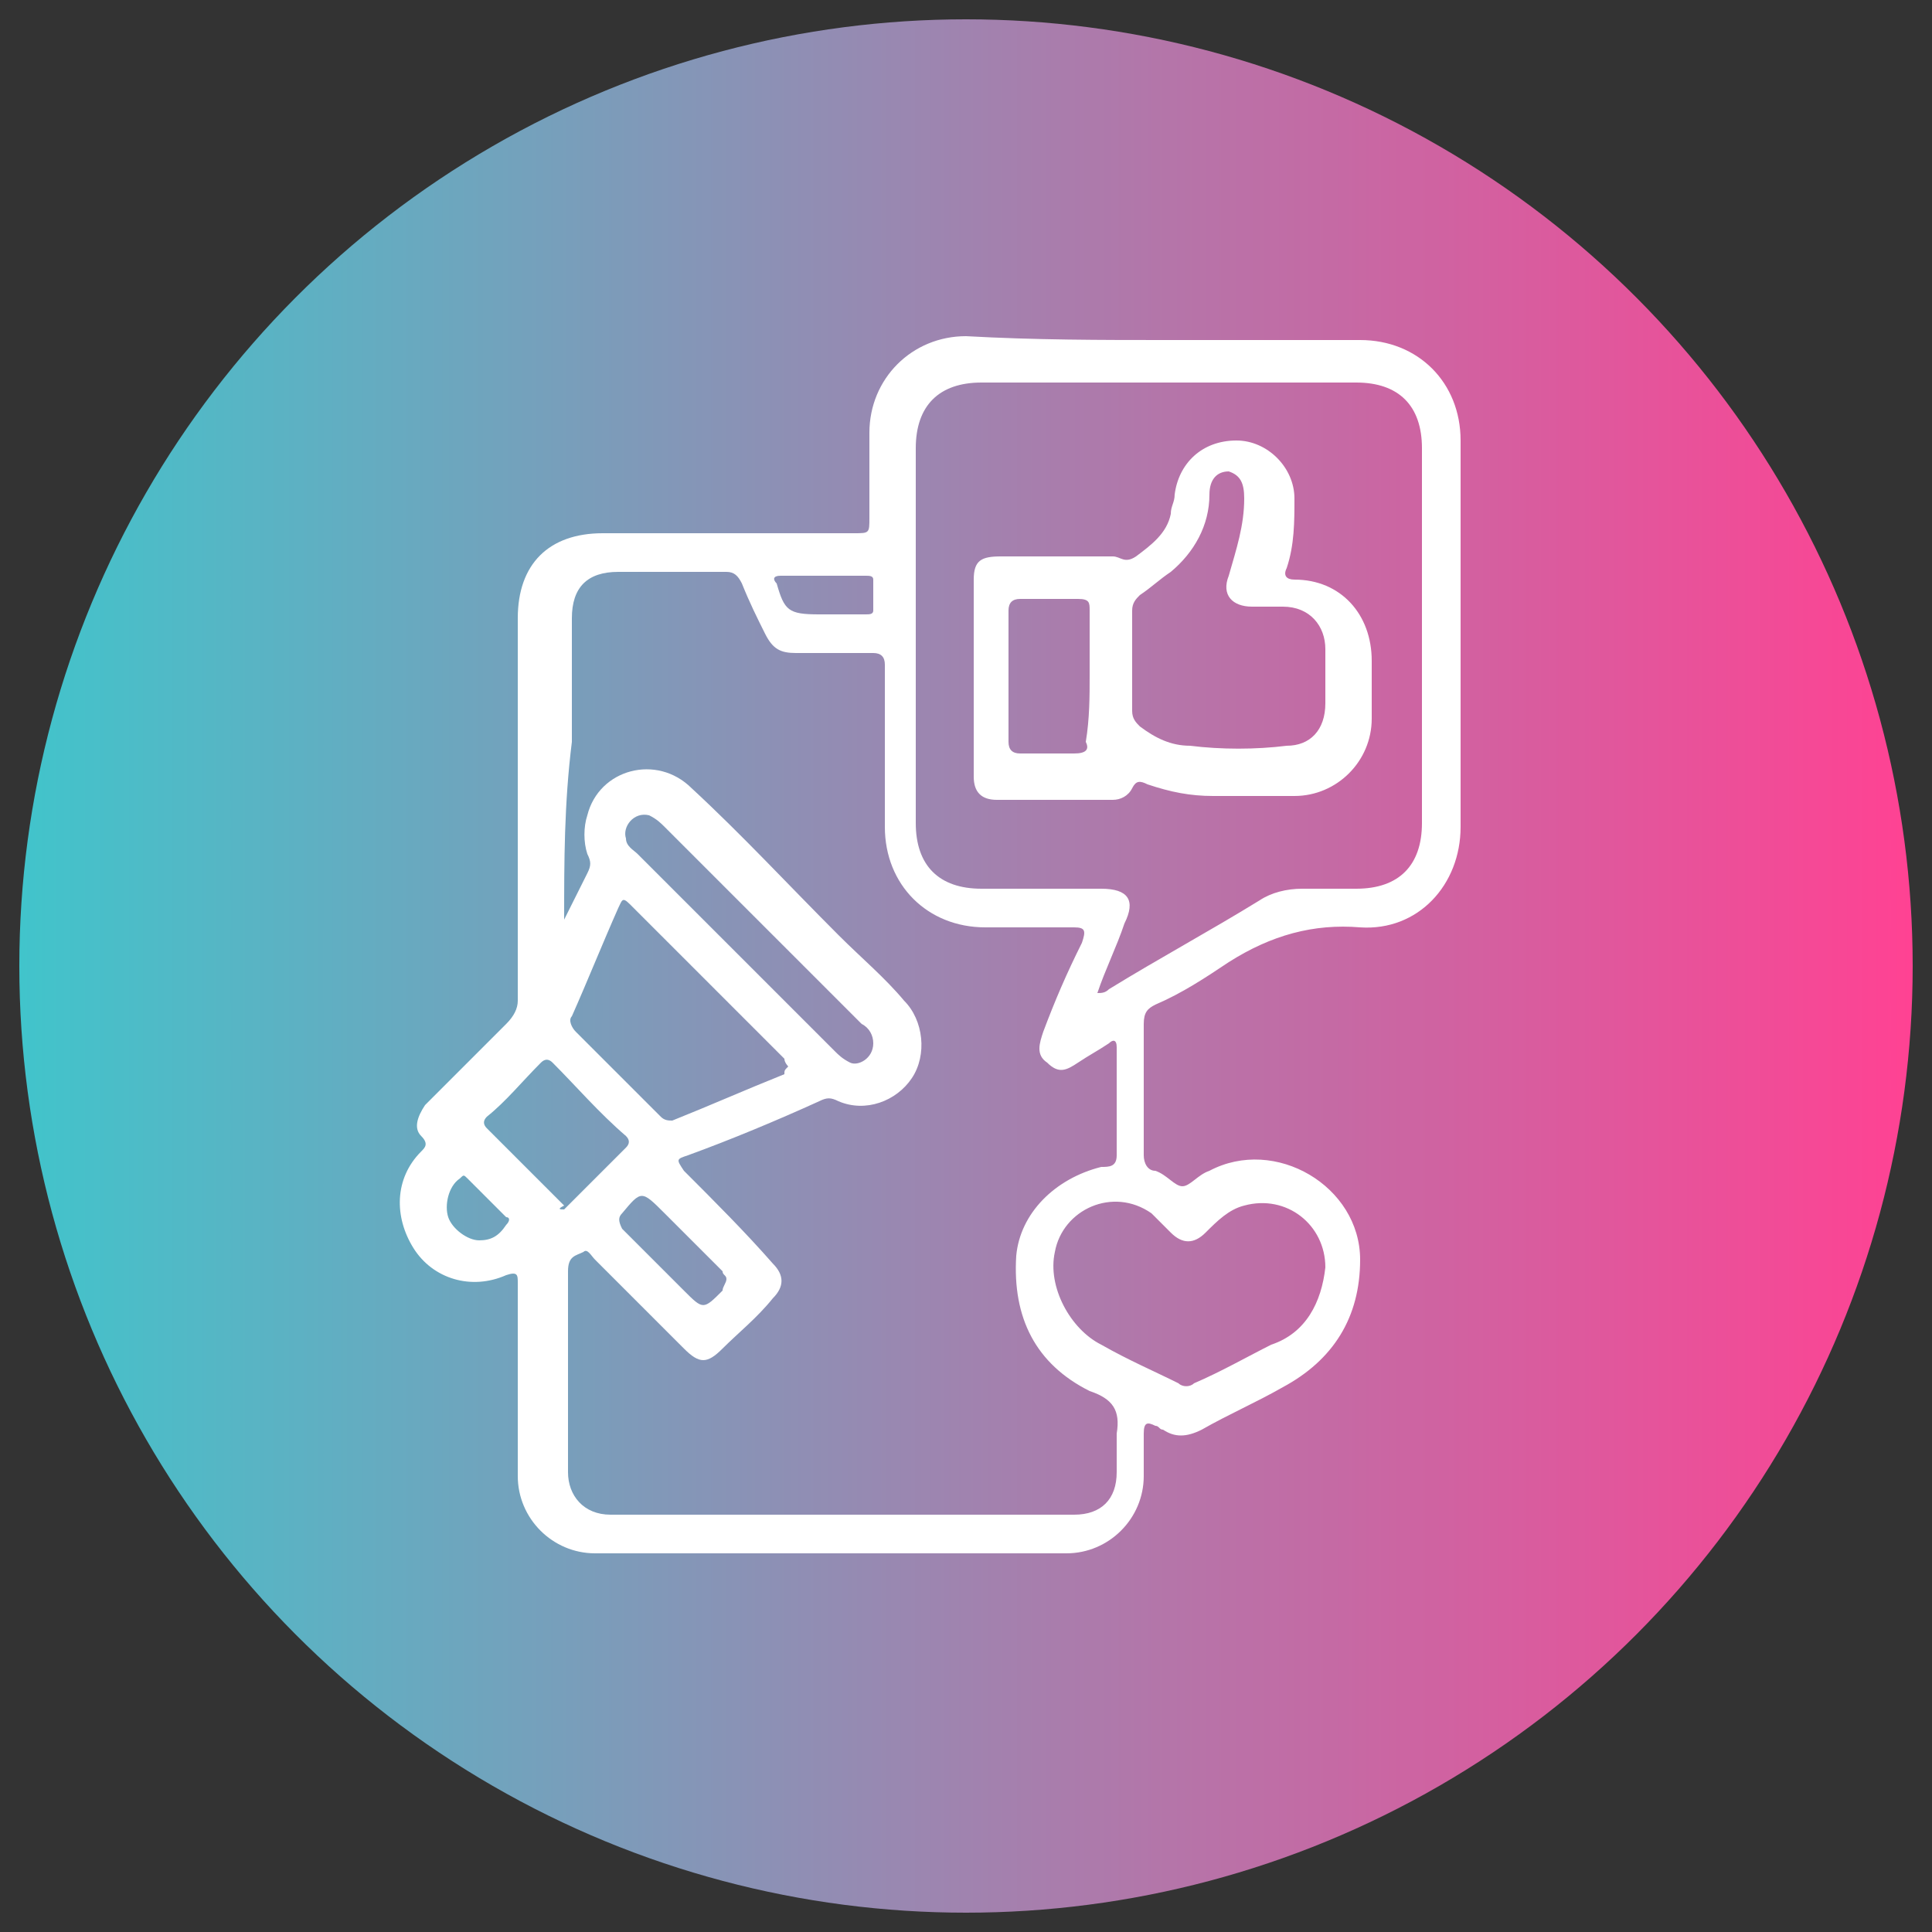
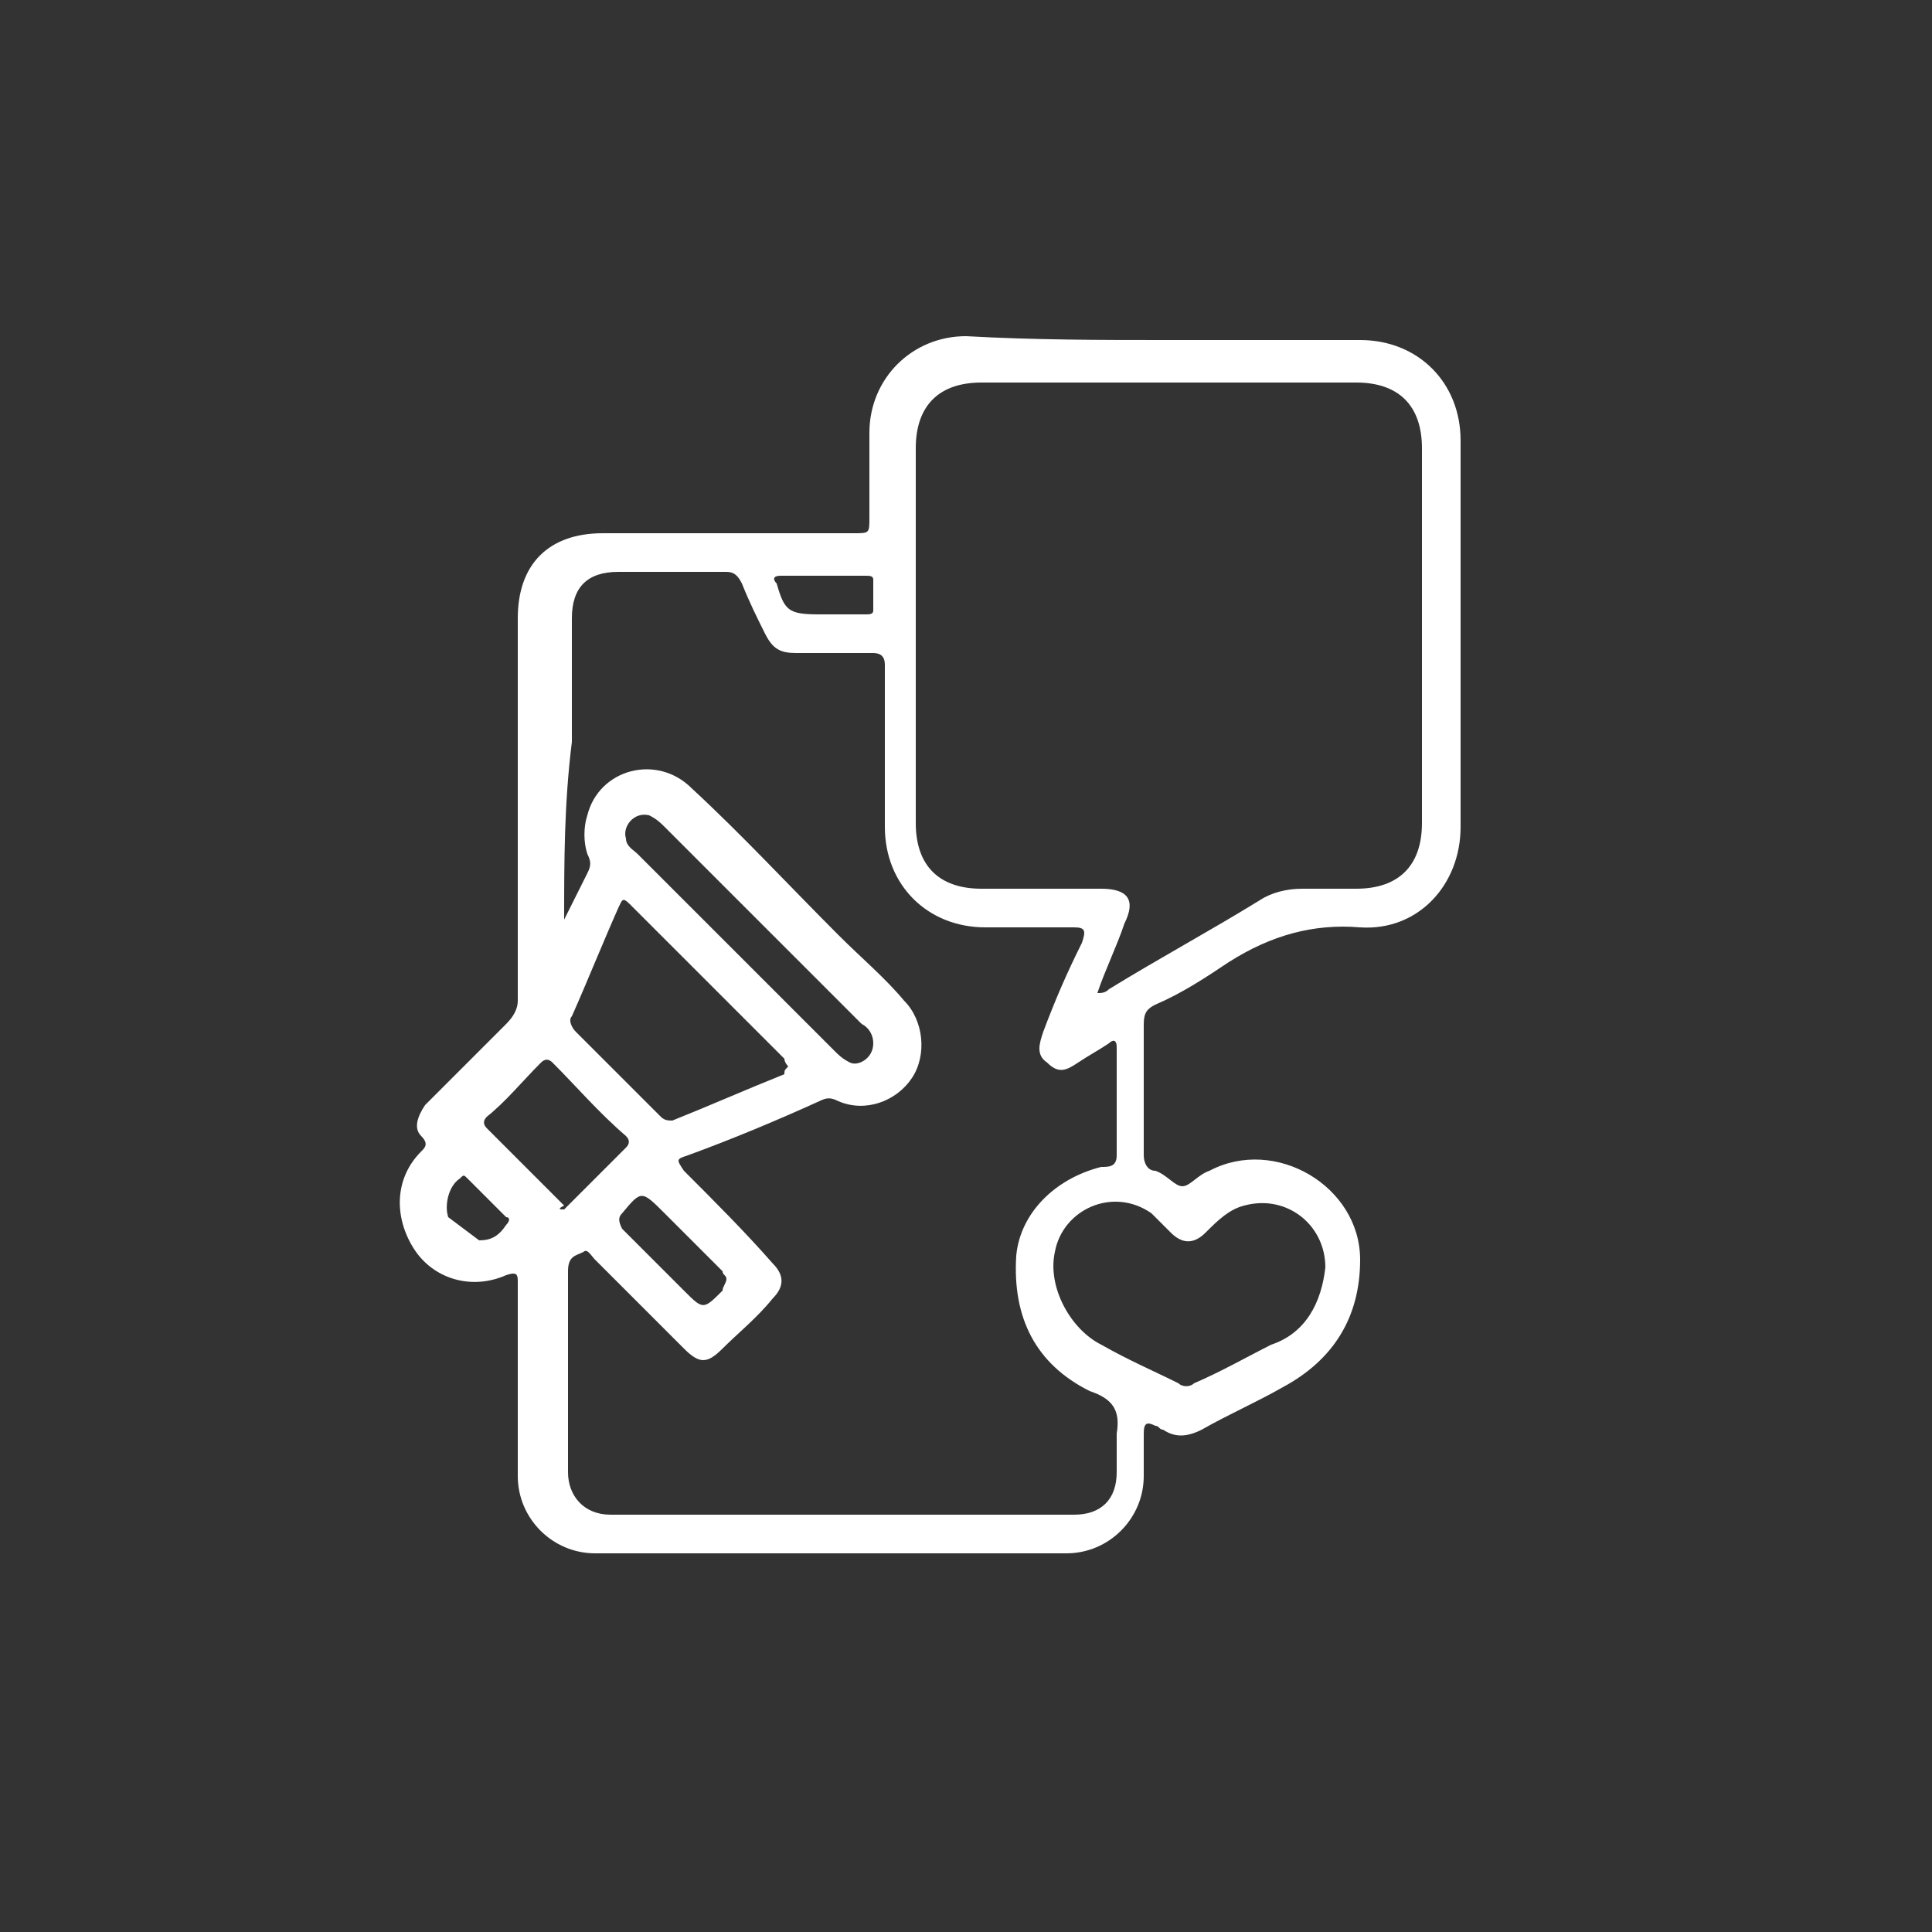
<svg xmlns="http://www.w3.org/2000/svg" version="1.1" id="Layer_1" x="0px" y="0px" viewBox="0 0 50 50" style="enable-background:new 0 0 50 50;" xml:space="preserve">
  <rect x="0" y="0" width="50" height="50" fill="#333333" stroke="none" />
  <style type="text/css">
	.st0{fill:#FFFFFF;}
	.st1{fill:#F5F5F5;}
	.st2{fill:#338CD6;}
	.st3{opacity:0.6;clip-path:url(#SVGID_00000105410227307188172990000017245335945465850037_);}
	.st4{opacity:0.2;}
	.st5{fill:#4D3499;}
	.st6{opacity:0.6;fill:#FFFFFF;}
	.st7{fill:#AD6DB8;}
	.st8{opacity:0.35;fill:#FFFFFF;}
	.st9{enable-background:new    ;}
	.st10{fill:url(#SVGID_00000161622967911957093880000018061569066754999723_);}
	.st11{fill:url(#SVGID_00000175321767000379110150000012839495718128646048_);}
	.st12{fill:url(#SVGID_00000175319812981883064250000014390495594291521923_);}
	.st13{fill:url(#SVGID_00000008122507596489343240000015836645611864161679_);}
	.st14{opacity:0.5;fill:url(#SVGID_00000038412655930589111650000010664214651510945674_);}
	.st15{opacity:0.5;fill:#702EBD;}
	.st16{fill:url(#SVGID_00000031174375844222347260000010884492175341910432_);}
	.st17{fill:#FFAEC3;}
	.st18{fill:#F98435;}
	.st19{fill:#2E2660;}
	.st20{fill:#AA58F9;}
	.st21{fill:#8235DB;}
	.st22{fill:#FFD140;}
	.st23{fill:#EF8EAC;}
	.st24{fill:#FF953E;}
	.st25{fill:#ED7524;}
	.st26{fill:#D37D9C;}
	.st27{fill:#B963FC;}
	.st28{fill:#994DE2;}
	.st29{fill:#DB5DA2;}
	.st30{fill:#FF80C0;}
	.st31{fill:#FFE1EA;}
	.st32{fill:#EF8EE6;}
	.st33{fill:#EFBBE8;}
	.st34{fill:url(#SVGID_00000113316490796949279070000008504432341295054771_);}
	.st35{fill:url(#SVGID_00000068647528071136388480000001689582608094577556_);}
	.st36{fill:#FF7EFC;}
	.st37{fill:url(#SVGID_00000095307356242634027580000008234691689867850171_);}
	.st38{fill:url(#SVGID_00000129175317357849810840000011780638468776701110_);}
	.st39{fill:url(#SVGID_00000026165830234141237830000015208462572723400093_);}
	.st40{opacity:0.5;fill:url(#SVGID_00000153668616937515957760000018108722742149120134_);}
	.st41{fill:#A565CE;}
	.st42{fill:#F7E3FF;}
	.st43{fill:url(#SVGID_00000006699139146532488500000008295740992112111770_);}
	.st44{fill:url(#SVGID_00000048468803000531818430000013279634130155126176_);}
	.st45{fill:url(#SVGID_00000164477760448639473640000008145496610480005562_);}
	.st46{fill:url(#SVGID_00000103961177997695557700000008441505255849046187_);}
	.st47{fill:url(#SVGID_00000163038023792965229980000013452729484827867782_);}
	.st48{fill:#E680FF;}
	.st49{fill:url(#SVGID_00000101068250255904440870000005144833081783764612_);}
	.st50{fill:url(#SVGID_00000007412647419623633600000000618062537064497834_);}
	.st51{fill:url(#SVGID_00000119805054540139198060000007354898757569491133_);}
	.st52{fill:url(#SVGID_00000029030314199919681660000014677999167039600822_);}
	.st53{fill:url(#SVGID_00000037666423316016372550000001632051435087704968_);}
	.st54{fill:url(#SVGID_00000039815826162404627350000007265749114685717640_);}
	.st55{fill:url(#SVGID_00000170272772365658069520000001456438261000071559_);}
	.st56{fill:url(#SVGID_00000155147146586126668580000016002554573756820129_);}
	.st57{fill:url(#SVGID_00000021078805301670556950000014522307034983363209_);}
	.st58{fill:url(#SVGID_00000025437577960622159470000011027622341103251863_);}
	.st59{fill:url(#SVGID_00000038389667503877249870000014536297436436336048_);}
	.st60{fill:url(#SVGID_00000042710462036195042900000000113921336635319217_);}
	.st61{fill:url(#SVGID_00000178183551901523041370000008434638959088087182_);}
	.st62{fill:#F097FF;}
	.st63{fill:#D167E8;}
	.st64{fill:#CCB8D1;}
	.st65{fill:#68526D;}
	.st66{fill:url(#SVGID_00000034063762788786262570000008089188382223754414_);}
	.st67{fill:#F0B3FF;}
	.st68{opacity:0.3;}
	.st69{opacity:0.8;}
	.st70{opacity:0.85;}
	.st71{opacity:0.5;}
	.st72{fill:url(#SVGID_00000023988313693531463170000004349525939808085640_);}
	.st73{fill:url(#SVGID_00000108291893524424736910000005021617958221751185_);}
	.st74{fill:url(#SVGID_00000170274068432411173470000004466539185246940858_);}
	.st75{fill:url(#SVGID_00000057132133610178902480000006914387321715049378_);}
	.st76{fill:url(#SVGID_00000103961801309094876680000011037157803899877013_);}
	.st77{opacity:0.5;fill:url(#SVGID_00000129895212615693957000000016745959069417357756_);}
	.st78{fill:url(#SVGID_00000101070306729060384540000014768264706317154971_);}
	.st79{fill:url(#SVGID_00000057853615523476992290000002074492032952721585_);}
	.st80{fill:url(#SVGID_00000083773887571023822840000006732689799580933035_);}
	.st81{fill:url(#SVGID_00000167388639004939228000000015813039938721214633_);}
	.st82{fill:url(#SVGID_00000121281083219197856350000000140118726281039789_);}
	.st83{fill:url(#SVGID_00000123401309995648175530000001669825387795964058_);}
	.st84{opacity:0.5;fill:url(#SVGID_00000108270322178803625420000000092075010839738515_);}
	.st85{fill:url(#SVGID_00000155852109348190601150000017397831371649185455_);}
	.st86{fill:url(#SVGID_00000139981782945188038610000001741470364755069118_);}
	.st87{fill:url(#SVGID_00000072270795509343663490000013843986073335883138_);}
	.st88{fill:url(#SVGID_00000165931252126189003200000003809994966647063949_);}
	.st89{fill:url(#SVGID_00000107576594445673550750000009058812612935769238_);}
	.st90{fill:url(#SVGID_00000036939709205720303370000010524996598325717421_);}
	.st91{fill:url(#SVGID_00000145036789462377517220000010890719160213333916_);}
	.st92{fill:url(#SVGID_00000055685028400446378690000003868416883556990091_);}
	.st93{fill:url(#SVGID_00000048502769243658462790000009570673508191022475_);}
	.st94{fill:url(#SVGID_00000154410318183167990750000007518438664316882360_);}
	.st95{fill:url(#SVGID_00000080898832164263476640000017352460214742632077_);}
	.st96{fill:url(#SVGID_00000113326220548613162380000006970122421283791283_);}
	.st97{fill:url(#SVGID_00000013887590981579290310000003830657572706072227_);}
	.st98{fill:url(#SVGID_00000087387295375590047770000014420076615498179980_);}
	.st99{fill:url(#SVGID_00000151527647394529675240000002927044303159419794_);}
	.st100{fill:url(#SVGID_00000014613703400331275500000012151415864242512316_);}
	.st101{fill:url(#SVGID_00000177448304843623139890000015912386894325376672_);}
	.st102{fill:url(#SVGID_00000178913829925298142120000004750659251875372939_);}
	.st103{fill:url(#SVGID_00000033352075368444421040000002406454901330593937_);}
	.st104{fill:url(#SVGID_00000147183429771170348350000018220375415297460628_);}
	.st105{fill:#606060;}
	.st106{fill:url(#SVGID_00000014634901775808879000000003793828568371662758_);}
	.st107{fill:url(#SVGID_00000111165081703434820460000011020612255944284574_);}
	.st108{fill:url(#SVGID_00000007428241048118053730000018330781411122885047_);}
	.st109{fill:url(#SVGID_00000129190008571411182460000011186011945137746560_);}
	.st110{fill:url(#SVGID_00000176728322075894639000000016675601958758333359_);}
	.st111{fill:url(#SVGID_00000174580116236595312840000002017857011224885436_);}
	.st112{fill:url(#SVGID_00000101818118843253996890000004555811977822467503_);}
	.st113{fill:url(#SVGID_00000160176237905905092530000018184685013776676748_);}
	.st114{fill:url(#SVGID_00000058566123190401057730000017691391786423065485_);}
	.st115{fill:url(#SVGID_00000122679721787296552290000006542053956946421415_);}
	.st116{fill:url(#SVGID_00000011011943444137809630000011524846520860861365_);}
	.st117{fill:url(#SVGID_00000003102697517768317740000017393014299945486744_);}
	.st118{fill:url(#SVGID_00000062171225317190312320000009258901991190676608_);}
	.st119{fill:url(#SVGID_00000013891373319693970780000001010090966096974234_);}
	.st120{fill:url(#SVGID_00000078741368453391215450000006460551843300428183_);}
	.st121{fill:url(#SVGID_00000017503715335493688530000007051054775592656554_);}
	.st122{fill:url(#SVGID_00000038385839910720208740000014384274017271584917_);}
	.st123{fill:url(#SVGID_00000070823774647163084010000010525965159073595029_);}
	.st124{fill:url(#SVGID_00000088819703994345166800000013658212177477511345_);}
	.st125{fill:url(#SVGID_00000067234252469525868330000012132865187347399828_);}
	.st126{fill:url(#SVGID_00000114059083874156187270000008722932225312820907_);}
	.st127{fill:url(#SVGID_00000058571634137824278760000008167479005909953705_);}
	.st128{fill:url(#SVGID_00000183970345547325172970000003946036493052436140_);}
	.st129{fill:url(#SVGID_00000157997872121156766960000010771135430933939883_);}
	.st130{fill:url(#SVGID_00000017503534147310626390000000056973737375426214_);}
	.st131{fill:url(#SVGID_00000067957115428191125910000011141278272628565143_);}
	.st132{fill:#E6FBFC;}
	.st133{fill:#282421;}
	.st134{fill:#474646;}
	.st135{fill:#D9F5FF;}
	.st136{opacity:0.5;fill:#686868;}
	.st137{fill:#686868;}
	.st138{fill:#91E5ED;}
	.st139{fill:#FFDECC;stroke:#FFC6A9;stroke-width:1.007;stroke-miterlimit:10;}
	.st140{fill:#FFDECC;stroke:#FFC6A9;stroke-width:1.097;stroke-miterlimit:10;}
	.st141{fill:#FFDECC;stroke:#FFC6A9;stroke-width:1.016;stroke-miterlimit:10;}
	.st142{fill:#65CCD1;}
	.st143{fill:#FFBFA6;}
	.st144{fill:#FFDECC;}
	.st145{fill:#8E6244;}
	.st146{opacity:0.45;fill:#FFBFA6;}
	.st147{fill:url(#SVGID_00000026163711136405557530000011364357195667873207_);}
	.st148{fill:none;stroke:#379B98;stroke-width:1.705;stroke-linecap:round;stroke-linejoin:round;stroke-miterlimit:10;}
	.st149{fill:#379B98;}
	.st150{fill:none;stroke:#379B98;stroke-width:0.852;stroke-linecap:round;stroke-linejoin:round;stroke-dasharray:2.535,2.535;}
	.st151{fill:url(#SVGID_00000124862499939761840910000006636967924640331682_);}
	.st152{fill:url(#SVGID_00000077309494043532808650000005624937651844505743_);}
	.st153{fill:none;stroke:#65CCD1;stroke-width:0.852;stroke-miterlimit:10;}
	
		.st154{fill:none;stroke:#E6FBFC;stroke-width:3.865;stroke-linecap:round;stroke-linejoin:round;stroke-miterlimit:10;stroke-dasharray:2.899,15.454;}
	.st155{fill:url(#SVGID_00000024724690975684229960000016424360231389165710_);}
	.st156{fill:#262424;}
	.st157{fill:#217A76;}
	.st158{fill:url(#SVGID_00000144309521193028455090000000317972873969931955_);}
	.st159{fill:#139B97;}
	.st160{fill:#729400;}
	.st161{fill:#733C97;}
	.st162{fill:#E09C26;}
	.st163{fill:#00117F;}
	.st164{fill:#CD5528;}
	.st165{fill:#007F5C;}
	.st166{fill:url(#XMLID_00000106132071690977652930000010932852474904004786_);}
	
		.st167{fill:url(#XMLID_00000091705357924972223580000008893440123594593412_);stroke:url(#XMLID_00000132801781220491135930000000500027089004787130_);stroke-width:0.123;stroke-miterlimit:10;}
	.st168{fill:url(#XMLID_00000066490468677867981270000017513751605057989282_);}
	.st169{fill:url(#XMLID_00000149341225271101438950000010683205524550530712_);}
	.st170{fill:url(#SVGID_00000086678119286640142500000015421779884751353247_);}
	.st171{fill:url(#SVGID_00000000205905059986634600000014379996856486981812_);}
	.st172{fill:url(#SVGID_00000134943583629678419680000017144852421791912605_);}
	.st173{fill:url(#SVGID_00000145755416238845297670000017640438192281438367_);}
	.st174{fill:url(#SVGID_00000142870349641779452120000015214900950315134370_);}
	.st175{fill:url(#SVGID_00000134950484263230692640000004186025088727616433_);}
	.st176{fill:url(#SVGID_00000060726418848682242110000005540250405060444293_);}
	.st177{fill:url(#SVGID_00000010998030161004452270000004911614729450228396_);}
	.st178{fill:url(#SVGID_00000136404525591001975020000014557499982551741069_);}
	.st179{fill:url(#SVGID_00000151528383660011469220000016910078358170315191_);}
	.st180{fill:url(#SVGID_00000146463093215410623630000011907157132130528644_);}
	.st181{fill:url(#SVGID_00000052081797208956760010000013445539960026739864_);}
	.st182{fill:url(#SVGID_00000066477472390980920830000016909293640042657941_);}
	.st183{fill:url(#SVGID_00000090277164249094280390000013603704820348220070_);}
	.st184{fill:url(#SVGID_00000084493173763180161950000003725658312896577433_);}
	.st185{fill:url(#SVGID_00000022527758571728629080000009963160902350992026_);}
	.st186{fill:url(#SVGID_00000052825923685747042170000009072404941991264927_);}
	.st187{fill:url(#SVGID_00000103239634647237340900000004337231303159470491_);}
	.st188{fill:url(#SVGID_00000017481445138810854760000005918669959126749611_);}
	.st189{fill:url(#SVGID_00000160168152044440906130000009421389717966649753_);}
	.st190{fill:url(#SVGID_00000099643944988500807430000001660307007091046834_);}
	.st191{fill:none;stroke:#379B98;stroke-width:0.852;stroke-linecap:round;stroke-linejoin:round;stroke-dasharray:2.602,2.602;}
	.st192{fill:url(#SVGID_00000031196815797758495820000007950016258232023720_);}
	.st193{fill:url(#SVGID_00000057863025683596735240000008270439851962794641_);}
	.st194{fill:url(#SVGID_00000130619829530015231250000016157390335035164299_);}
	.st195{fill:url(#SVGID_00000177476461020720924990000002638678591954260384_);}
</style>
  <g>
    <linearGradient id="SVGID_00000126287115910372486570000007086778815515659160_" gradientUnits="userSpaceOnUse" x1="0.5" y1="25" x2="49.5" y2="25">
      <stop offset="0" style="stop-color:#41C4CB" />
      <stop offset="1" style="stop-color:#FF4293" />
    </linearGradient>
-     <circle style="fill:url(#SVGID_00000126287115910372486570000007086778815515659160_);" cx="25" cy="25" r="24.5" />
    <g>
-       <path class="st0" d="M30.2,8.8c1.7,0,3.4,0,5,0c1.5,0,2.6,1.1,2.6,2.6c0,3.3,0,6.7,0,10c0,1.5-1.1,2.7-2.6,2.6    c-1.2-0.1-2.3,0.2-3.4,0.9c-0.6,0.4-1.2,0.8-1.9,1.1c-0.2,0.1-0.3,0.2-0.3,0.5c0,1.1,0,2.3,0,3.4c0,0.2,0.1,0.4,0.3,0.4    c0.3,0.1,0.5,0.4,0.7,0.4c0.2,0,0.4-0.3,0.7-0.4c1.7-0.9,3.9,0.4,3.9,2.3c0,1.5-0.7,2.6-2,3.3c-0.7,0.4-1.4,0.7-2.1,1.1    c-0.4,0.2-0.7,0.2-1,0c-0.1,0-0.1-0.1-0.2-0.1c-0.2-0.1-0.3-0.1-0.3,0.2c0,0.4,0,0.8,0,1.1c0,1.1-0.9,2-2,2c-4.1,0-8.2,0-12.2,0    c-1.1,0-2-0.9-2-2c0-1.7,0-3.4,0-5c0-0.2,0-0.3-0.3-0.2c-0.9,0.4-1.9,0.1-2.4-0.7c-0.5-0.8-0.5-1.8,0.2-2.5c0.1-0.1,0.2-0.2,0-0.4    c-0.2-0.2-0.1-0.5,0.1-0.8c0.7-0.7,1.4-1.4,2.1-2.1c0.2-0.2,0.3-0.4,0.3-0.6c0-3.3,0-6.6,0-9.9c0-1.4,0.8-2.2,2.2-2.2    c2.2,0,4.3,0,6.5,0c0.4,0,0.4,0,0.4-0.4c0-0.7,0-1.4,0-2.2c0-1.4,1.1-2.5,2.5-2.5C26.8,8.8,28.5,8.8,30.2,8.8z M14.6,23.8    C14.6,23.8,14.6,23.8,14.6,23.8c0.2-0.4,0.4-0.8,0.6-1.2c0.1-0.2,0.1-0.3,0-0.5c-0.1-0.3-0.1-0.7,0-1c0.3-1.2,1.8-1.6,2.7-0.7    c1.3,1.2,2.5,2.5,3.8,3.8c0.6,0.6,1.2,1.1,1.7,1.7c0.5,0.5,0.6,1.4,0.2,2c-0.4,0.6-1.2,0.9-1.9,0.6c-0.2-0.1-0.3-0.1-0.5,0    c-1.1,0.5-2.3,1-3.4,1.4c-0.3,0.1-0.3,0.1-0.1,0.4c0.8,0.8,1.6,1.6,2.3,2.4c0.3,0.3,0.3,0.6,0,0.9c-0.4,0.5-0.9,0.9-1.3,1.3    c-0.4,0.4-0.6,0.4-1,0c-0.8-0.8-1.5-1.5-2.3-2.3c-0.1-0.1-0.2-0.3-0.3-0.2c-0.2,0.1-0.4,0.1-0.4,0.5c0,1.7,0,3.5,0,5.2    c0,0.6,0.4,1.1,1.1,1.1c4,0,8,0,12,0c0.7,0,1.1-0.4,1.1-1.1c0-0.3,0-0.7,0-1c0.1-0.6-0.1-0.9-0.7-1.1c-1.4-0.7-2-1.9-1.9-3.5    c0.1-1.1,1-2,2.2-2.3c0.2,0,0.4,0,0.4-0.3c0-0.9,0-1.8,0-2.8c0-0.2-0.1-0.2-0.2-0.1c-0.3,0.2-0.5,0.3-0.8,0.5    c-0.3,0.2-0.5,0.3-0.8,0c-0.3-0.2-0.2-0.5-0.1-0.8c0.3-0.8,0.6-1.5,1-2.3c0.1-0.3,0.1-0.4-0.2-0.4c-0.8,0-1.5,0-2.3,0    c-1.5,0-2.6-1.1-2.6-2.6c0-1.4,0-2.8,0-4.2c0-0.2-0.1-0.3-0.3-0.3c-0.7,0-1.3,0-2,0c-0.4,0-0.6-0.1-0.8-0.5    c-0.2-0.4-0.4-0.8-0.6-1.3c-0.1-0.2-0.2-0.3-0.4-0.3c-0.9,0-1.8,0-2.8,0c-0.8,0-1.2,0.4-1.2,1.2c0,1.1,0,2.1,0,3.2    C14.6,20.8,14.6,22.3,14.6,23.8z M28.4,25.7C28.4,25.7,28.4,25.7,28.4,25.7c0.1,0,0.2,0,0.3-0.1c1.3-0.8,2.6-1.5,3.9-2.3    c0.3-0.2,0.7-0.3,1.1-0.3c0.5,0,0.9,0,1.4,0c1.1,0,1.7-0.6,1.7-1.7c0-3.2,0-6.5,0-9.7c0-1.1-0.6-1.7-1.7-1.7c-3.2,0-6.5,0-9.7,0    c-1.1,0-1.7,0.6-1.7,1.7c0,3.2,0,6.5,0,9.7c0,1.1,0.6,1.7,1.7,1.7c1,0,2.1,0,3.1,0c0.7,0,0.9,0.3,0.6,0.9    C28.9,24.5,28.6,25.1,28.4,25.7z M34.3,32.8c0-1.1-1-1.9-2.1-1.6c-0.4,0.1-0.7,0.4-1,0.7c-0.3,0.3-0.6,0.3-0.9,0    c-0.2-0.2-0.3-0.3-0.5-0.5c-1-0.7-2.3-0.1-2.5,1c-0.2,0.9,0.4,2,1.2,2.4c0.7,0.4,1.4,0.7,2,1c0.1,0.1,0.3,0.1,0.4,0    c0.7-0.3,1.4-0.7,2-1C33.8,34.5,34.2,33.7,34.3,32.8z M20.4,27.6c0,0-0.1-0.1-0.1-0.2c-1.3-1.3-2.7-2.7-4-4    c-0.2-0.2-0.2-0.1-0.3,0.1c-0.4,0.9-0.8,1.9-1.2,2.8c-0.1,0.1,0,0.3,0.1,0.4c0.7,0.7,1.5,1.5,2.2,2.2c0.1,0.1,0.2,0.1,0.3,0.1    c1-0.4,1.9-0.8,2.9-1.2C20.3,27.7,20.3,27.7,20.4,27.6z M22.6,27c0-0.2-0.1-0.4-0.3-0.5c-1.7-1.7-3.4-3.4-5.1-5.1    c-0.1-0.1-0.2-0.2-0.4-0.3c-0.4-0.1-0.7,0.3-0.6,0.6c0,0.2,0.2,0.3,0.3,0.4c1.7,1.7,3.4,3.4,5.1,5.1c0.1,0.1,0.2,0.2,0.4,0.3    C22.2,27.6,22.6,27.4,22.6,27z M14.6,31.3c0,0,0.1-0.1,0.1-0.1c0.5-0.5,1-1,1.5-1.5c0.1-0.1,0.1-0.2,0-0.3    c-0.7-0.6-1.3-1.3-1.9-1.9c-0.1-0.1-0.2-0.1-0.3,0c-0.5,0.5-0.9,1-1.4,1.4c-0.1,0.1-0.1,0.2,0,0.3c0.7,0.7,1.3,1.3,2,2    C14.4,31.3,14.5,31.3,14.6,31.3z M18.8,33.1c0-0.1-0.1-0.1-0.1-0.2c-0.5-0.5-1-1-1.5-1.5c-0.6-0.6-0.6-0.6-1.1,0    c-0.1,0.1-0.1,0.2,0,0.4c0.5,0.5,1.1,1.1,1.6,1.6c0.5,0.5,0.5,0.5,1,0C18.7,33.3,18.8,33.2,18.8,33.1z M21.5,15.9    c0.3,0,0.6,0,0.9,0c0.1,0,0.2,0,0.2-0.1c0-0.2,0-0.5,0-0.8c0-0.1-0.1-0.1-0.2-0.1c-0.7,0-1.5,0-2.2,0c-0.2,0-0.2,0.1-0.1,0.2    c0.2,0.7,0.3,0.8,1.1,0.8C21.3,15.9,21.4,15.9,21.5,15.9z M12.4,32.1c0.3,0,0.5-0.1,0.7-0.4c0.1-0.1,0.1-0.2,0-0.2    c-0.3-0.3-0.7-0.7-1-1c-0.1-0.1-0.1-0.1-0.2,0c-0.3,0.2-0.4,0.7-0.3,1C11.7,31.8,12.1,32.1,12.4,32.1z" />
-       <path class="st0" d="M25.2,17.4c0-0.8,0-1.6,0-2.4c0-0.5,0.2-0.6,0.7-0.6c0.9,0,1.9,0,2.8,0c0,0,0.1,0,0.1,0c0.2,0,0.3,0.2,0.6,0    c0.4-0.3,0.8-0.6,0.9-1.1c0-0.2,0.1-0.3,0.1-0.5c0.1-0.8,0.7-1.4,1.6-1.4c0.8,0,1.5,0.7,1.5,1.5c0,0.6,0,1.2-0.2,1.8    c-0.1,0.2,0,0.3,0.2,0.3c1.2,0,2,0.9,2,2.1c0,0.5,0,1,0,1.5c0,1.1-0.9,2-2,2c-0.7,0-1.4,0-2.1,0c-0.6,0-1.1-0.1-1.7-0.3    c-0.2-0.1-0.3-0.1-0.4,0.1c-0.1,0.2-0.3,0.3-0.5,0.3c-1,0-2,0-3,0c-0.4,0-0.6-0.2-0.6-0.6C25.2,19.1,25.2,18.3,25.2,17.4z     M29.3,17.2c0,0.4,0,0.8,0,1.2c0,0.2,0.1,0.3,0.2,0.4c0.4,0.3,0.8,0.5,1.3,0.5c0.8,0.1,1.7,0.1,2.5,0c0.6,0,1-0.4,1-1.1    c0-0.5,0-0.9,0-1.4c0-0.6-0.4-1.1-1.1-1.1c-0.3,0-0.5,0-0.8,0c-0.5,0-0.8-0.3-0.6-0.8c0.2-0.7,0.4-1.3,0.4-2    c0-0.4-0.1-0.6-0.4-0.7c-0.3,0-0.5,0.2-0.5,0.6c0,0.8-0.4,1.5-1,2c-0.3,0.2-0.5,0.4-0.8,0.6c-0.1,0.1-0.2,0.2-0.2,0.4    C29.3,16.4,29.3,16.8,29.3,17.2z M28.2,17.5c0-0.6,0-1.2,0-1.7c0-0.2,0-0.3-0.3-0.3c-0.5,0-1,0-1.5,0c-0.2,0-0.3,0.1-0.3,0.3    c0,1.1,0,2.3,0,3.4c0,0.2,0.1,0.3,0.3,0.3c0.5,0,0.9,0,1.4,0c0.3,0,0.4-0.1,0.3-0.3C28.2,18.6,28.2,18,28.2,17.5z" />
+       <path class="st0" d="M30.2,8.8c1.7,0,3.4,0,5,0c1.5,0,2.6,1.1,2.6,2.6c0,3.3,0,6.7,0,10c0,1.5-1.1,2.7-2.6,2.6    c-1.2-0.1-2.3,0.2-3.4,0.9c-0.6,0.4-1.2,0.8-1.9,1.1c-0.2,0.1-0.3,0.2-0.3,0.5c0,1.1,0,2.3,0,3.4c0,0.2,0.1,0.4,0.3,0.4    c0.3,0.1,0.5,0.4,0.7,0.4c0.2,0,0.4-0.3,0.7-0.4c1.7-0.9,3.9,0.4,3.9,2.3c0,1.5-0.7,2.6-2,3.3c-0.7,0.4-1.4,0.7-2.1,1.1    c-0.4,0.2-0.7,0.2-1,0c-0.1,0-0.1-0.1-0.2-0.1c-0.2-0.1-0.3-0.1-0.3,0.2c0,0.4,0,0.8,0,1.1c0,1.1-0.9,2-2,2c-4.1,0-8.2,0-12.2,0    c-1.1,0-2-0.9-2-2c0-1.7,0-3.4,0-5c0-0.2,0-0.3-0.3-0.2c-0.9,0.4-1.9,0.1-2.4-0.7c-0.5-0.8-0.5-1.8,0.2-2.5c0.1-0.1,0.2-0.2,0-0.4    c-0.2-0.2-0.1-0.5,0.1-0.8c0.7-0.7,1.4-1.4,2.1-2.1c0.2-0.2,0.3-0.4,0.3-0.6c0-3.3,0-6.6,0-9.9c0-1.4,0.8-2.2,2.2-2.2    c2.2,0,4.3,0,6.5,0c0.4,0,0.4,0,0.4-0.4c0-0.7,0-1.4,0-2.2c0-1.4,1.1-2.5,2.5-2.5C26.8,8.8,28.5,8.8,30.2,8.8z M14.6,23.8    C14.6,23.8,14.6,23.8,14.6,23.8c0.2-0.4,0.4-0.8,0.6-1.2c0.1-0.2,0.1-0.3,0-0.5c-0.1-0.3-0.1-0.7,0-1c0.3-1.2,1.8-1.6,2.7-0.7    c1.3,1.2,2.5,2.5,3.8,3.8c0.6,0.6,1.2,1.1,1.7,1.7c0.5,0.5,0.6,1.4,0.2,2c-0.4,0.6-1.2,0.9-1.9,0.6c-0.2-0.1-0.3-0.1-0.5,0    c-1.1,0.5-2.3,1-3.4,1.4c-0.3,0.1-0.3,0.1-0.1,0.4c0.8,0.8,1.6,1.6,2.3,2.4c0.3,0.3,0.3,0.6,0,0.9c-0.4,0.5-0.9,0.9-1.3,1.3    c-0.4,0.4-0.6,0.4-1,0c-0.8-0.8-1.5-1.5-2.3-2.3c-0.1-0.1-0.2-0.3-0.3-0.2c-0.2,0.1-0.4,0.1-0.4,0.5c0,1.7,0,3.5,0,5.2    c0,0.6,0.4,1.1,1.1,1.1c4,0,8,0,12,0c0.7,0,1.1-0.4,1.1-1.1c0-0.3,0-0.7,0-1c0.1-0.6-0.1-0.9-0.7-1.1c-1.4-0.7-2-1.9-1.9-3.5    c0.1-1.1,1-2,2.2-2.3c0.2,0,0.4,0,0.4-0.3c0-0.9,0-1.8,0-2.8c0-0.2-0.1-0.2-0.2-0.1c-0.3,0.2-0.5,0.3-0.8,0.5    c-0.3,0.2-0.5,0.3-0.8,0c-0.3-0.2-0.2-0.5-0.1-0.8c0.3-0.8,0.6-1.5,1-2.3c0.1-0.3,0.1-0.4-0.2-0.4c-0.8,0-1.5,0-2.3,0    c-1.5,0-2.6-1.1-2.6-2.6c0-1.4,0-2.8,0-4.2c0-0.2-0.1-0.3-0.3-0.3c-0.7,0-1.3,0-2,0c-0.4,0-0.6-0.1-0.8-0.5    c-0.2-0.4-0.4-0.8-0.6-1.3c-0.1-0.2-0.2-0.3-0.4-0.3c-0.9,0-1.8,0-2.8,0c-0.8,0-1.2,0.4-1.2,1.2c0,1.1,0,2.1,0,3.2    C14.6,20.8,14.6,22.3,14.6,23.8z M28.4,25.7C28.4,25.7,28.4,25.7,28.4,25.7c0.1,0,0.2,0,0.3-0.1c1.3-0.8,2.6-1.5,3.9-2.3    c0.3-0.2,0.7-0.3,1.1-0.3c0.5,0,0.9,0,1.4,0c1.1,0,1.7-0.6,1.7-1.7c0-3.2,0-6.5,0-9.7c0-1.1-0.6-1.7-1.7-1.7c-3.2,0-6.5,0-9.7,0    c-1.1,0-1.7,0.6-1.7,1.7c0,3.2,0,6.5,0,9.7c0,1.1,0.6,1.7,1.7,1.7c1,0,2.1,0,3.1,0c0.7,0,0.9,0.3,0.6,0.9    C28.9,24.5,28.6,25.1,28.4,25.7z M34.3,32.8c0-1.1-1-1.9-2.1-1.6c-0.4,0.1-0.7,0.4-1,0.7c-0.3,0.3-0.6,0.3-0.9,0    c-0.2-0.2-0.3-0.3-0.5-0.5c-1-0.7-2.3-0.1-2.5,1c-0.2,0.9,0.4,2,1.2,2.4c0.7,0.4,1.4,0.7,2,1c0.1,0.1,0.3,0.1,0.4,0    c0.7-0.3,1.4-0.7,2-1C33.8,34.5,34.2,33.7,34.3,32.8z M20.4,27.6c0,0-0.1-0.1-0.1-0.2c-1.3-1.3-2.7-2.7-4-4    c-0.2-0.2-0.2-0.1-0.3,0.1c-0.4,0.9-0.8,1.9-1.2,2.8c-0.1,0.1,0,0.3,0.1,0.4c0.7,0.7,1.5,1.5,2.2,2.2c0.1,0.1,0.2,0.1,0.3,0.1    c1-0.4,1.9-0.8,2.9-1.2C20.3,27.7,20.3,27.7,20.4,27.6z M22.6,27c0-0.2-0.1-0.4-0.3-0.5c-1.7-1.7-3.4-3.4-5.1-5.1    c-0.1-0.1-0.2-0.2-0.4-0.3c-0.4-0.1-0.7,0.3-0.6,0.6c0,0.2,0.2,0.3,0.3,0.4c1.7,1.7,3.4,3.4,5.1,5.1c0.1,0.1,0.2,0.2,0.4,0.3    C22.2,27.6,22.6,27.4,22.6,27z M14.6,31.3c0,0,0.1-0.1,0.1-0.1c0.5-0.5,1-1,1.5-1.5c0.1-0.1,0.1-0.2,0-0.3    c-0.7-0.6-1.3-1.3-1.9-1.9c-0.1-0.1-0.2-0.1-0.3,0c-0.5,0.5-0.9,1-1.4,1.4c-0.1,0.1-0.1,0.2,0,0.3c0.7,0.7,1.3,1.3,2,2    C14.4,31.3,14.5,31.3,14.6,31.3z M18.8,33.1c0-0.1-0.1-0.1-0.1-0.2c-0.5-0.5-1-1-1.5-1.5c-0.6-0.6-0.6-0.6-1.1,0    c-0.1,0.1-0.1,0.2,0,0.4c0.5,0.5,1.1,1.1,1.6,1.6c0.5,0.5,0.5,0.5,1,0C18.7,33.3,18.8,33.2,18.8,33.1z M21.5,15.9    c0.3,0,0.6,0,0.9,0c0.1,0,0.2,0,0.2-0.1c0-0.2,0-0.5,0-0.8c0-0.1-0.1-0.1-0.2-0.1c-0.7,0-1.5,0-2.2,0c-0.2,0-0.2,0.1-0.1,0.2    c0.2,0.7,0.3,0.8,1.1,0.8C21.3,15.9,21.4,15.9,21.5,15.9z M12.4,32.1c0.3,0,0.5-0.1,0.7-0.4c0.1-0.1,0.1-0.2,0-0.2    c-0.3-0.3-0.7-0.7-1-1c-0.1-0.1-0.1-0.1-0.2,0c-0.3,0.2-0.4,0.7-0.3,1z" />
    </g>
  </g>
</svg>